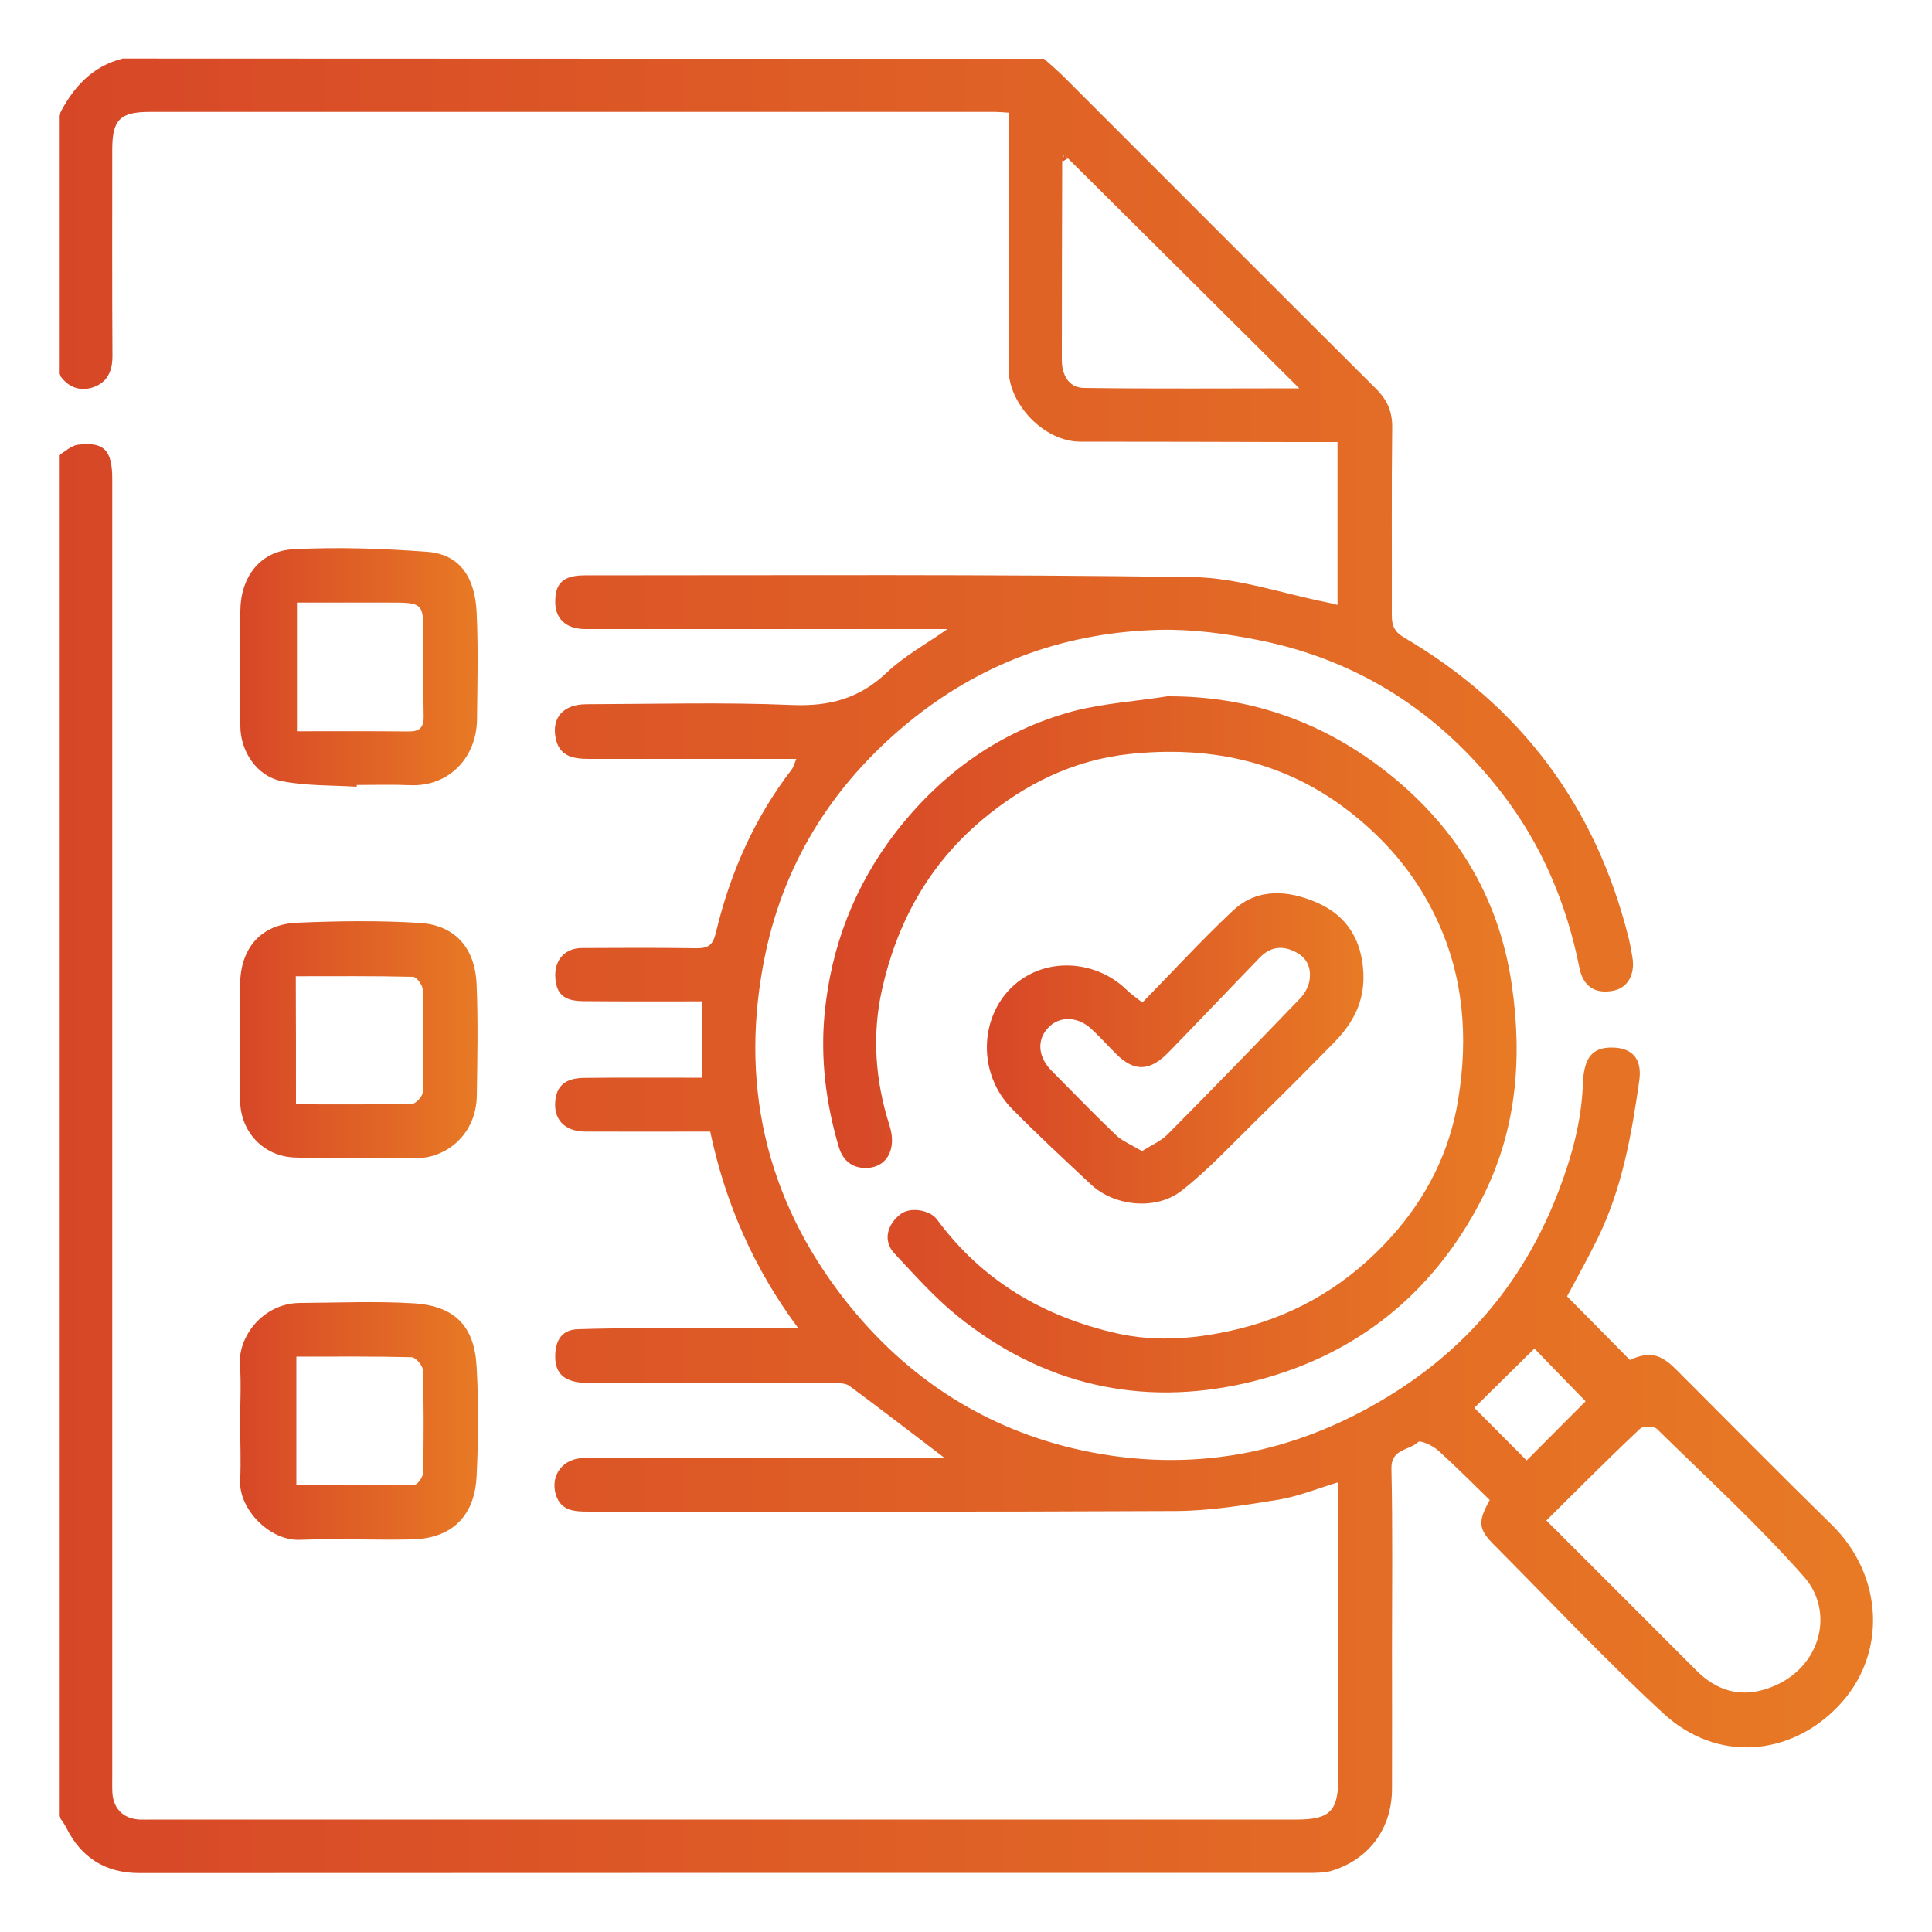
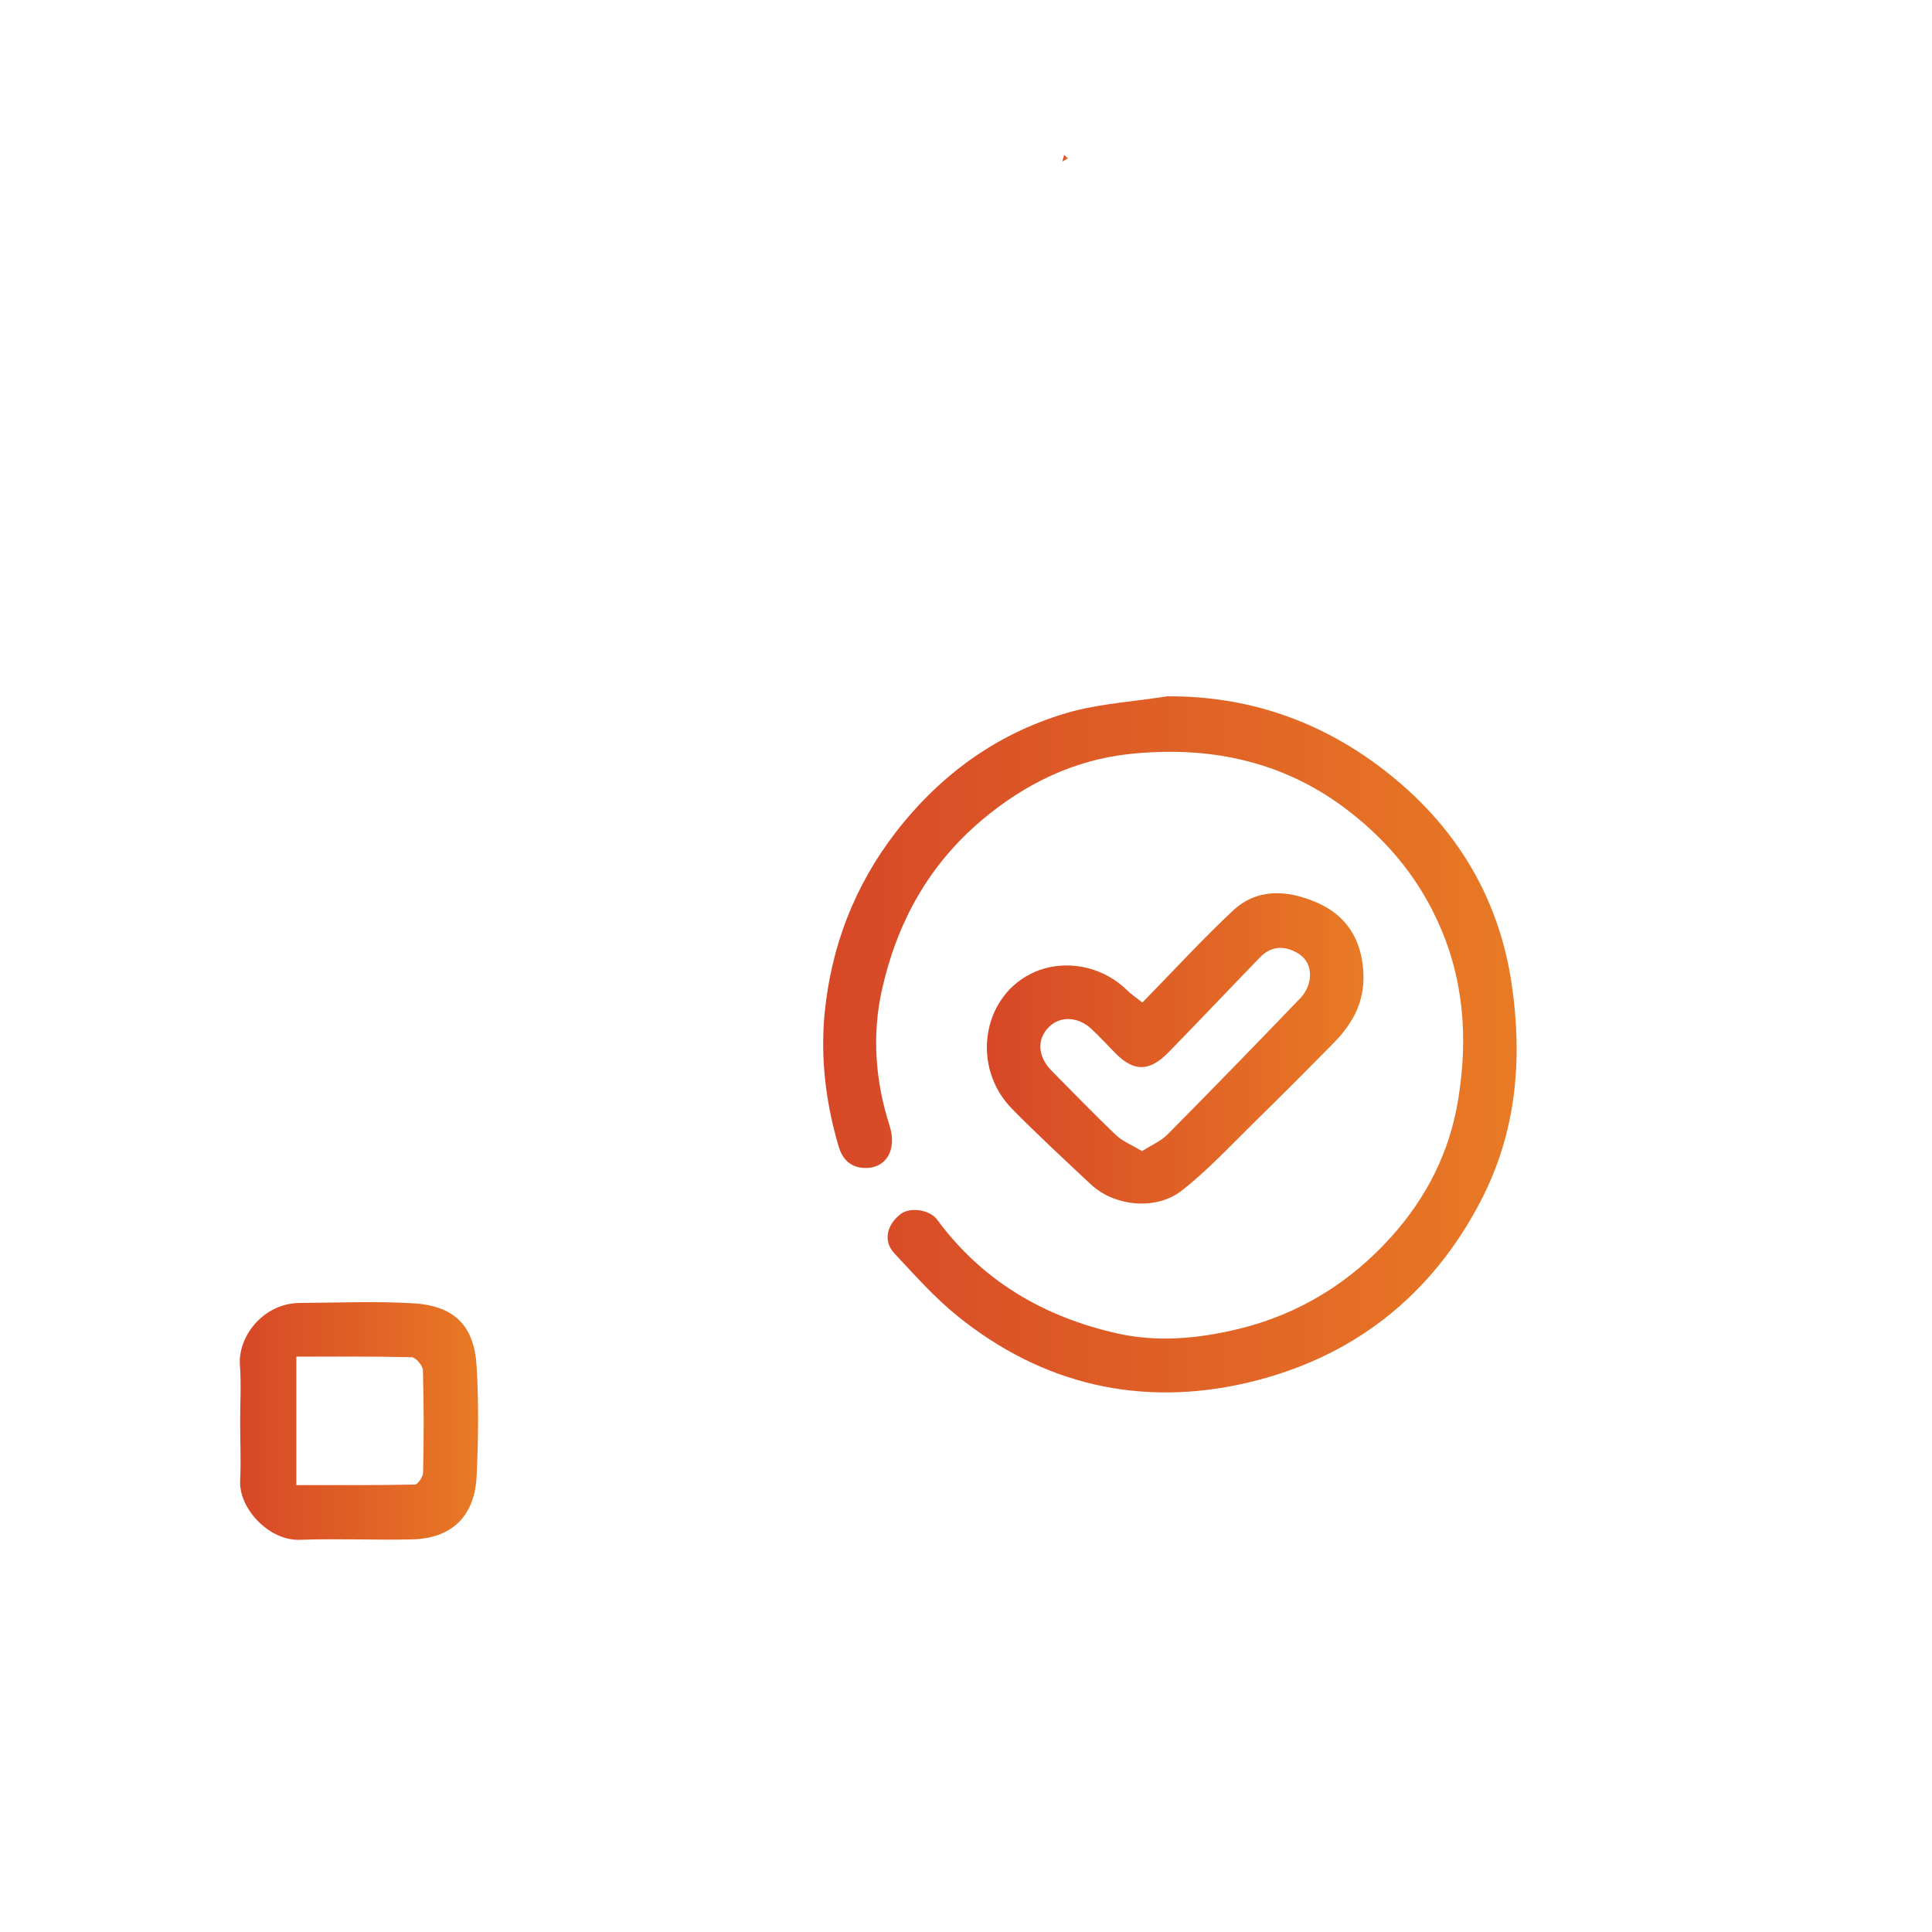
<svg xmlns="http://www.w3.org/2000/svg" version="1.1" id="Layer_1" x="0px" y="0px" viewBox="0 0 100 100" style="enable-background:new 0 0 100 100;" xml:space="preserve">
  <style type="text/css">
	.st0{fill:url(#SVGID_1_);}
	.st1{fill:url(#SVGID_00000031182967050872484600000005113048230494614681_);}
	.st2{fill:url(#SVGID_00000166653384407978741270000013786835531477478814_);}
	.st3{fill:url(#SVGID_00000044886229971731029840000005555895996033300670_);}
	.st4{fill:url(#SVGID_00000064327902027810293520000005940923619818029460_);}
	.st5{fill:url(#SVGID_00000097485440657754409010000002443728691540487297_);}
	.st6{fill:url(#SVGID_00000163041555282887032860000014545156637587758732_);}
	.st7{fill:url(#SVGID_00000165193386156452599240000016603881407322153861_);}
	.st8{fill:url(#SVGID_00000061461810201342843190000005338208414914481301_);}
	.st9{fill:url(#SVGID_00000096740450895347375350000017513662600887818928_);}
	.st10{fill:url(#SVGID_00000183931285786755575580000002020249781629364881_);}
	.st11{fill:url(#SVGID_00000008144888563143200780000007986675019577614762_);}
	.st12{fill:url(#SVGID_00000100376307988242018340000012152427323303298709_);}
	.st13{fill:url(#SVGID_00000023990513996776508680000007152242315279264936_);}
	.st14{fill:url(#SVGID_00000139252577315644863270000010302060471991471760_);}
	.st15{fill:url(#SVGID_00000056393153398554689120000013086695099793492619_);}
	.st16{fill:url(#SVGID_00000170253236628068985570000016806202276302359479_);}
	.st17{fill:url(#SVGID_00000180359851317155760800000011430777421039186860_);}
	.st18{fill:url(#SVGID_00000067915158012454981500000007169212691363621782_);}
	.st19{fill:url(#SVGID_00000126299483669380817520000015328122079275426727_);}
	.st20{fill:url(#SVGID_00000082349529113534049390000013912662470839615621_);}
	.st21{fill:url(#SVGID_00000097472879140777589570000005635891934756314258_);}
	.st22{fill:url(#SVGID_00000124145835084701546450000003543325314521273237_);}
	.st23{fill:url(#SVGID_00000136393960001914434540000002764472296294779280_);}
	.st24{fill:url(#SVGID_00000096021328196846013140000000190550803889208223_);}
	.st25{fill:url(#SVGID_00000139267770214043941620000017067432665198216337_);}
	.st26{fill:url(#SVGID_00000174578472809436757500000006476894372786440590_);}
	.st27{fill:url(#SVGID_00000137829848633075300570000000987508756270933681_);}
	.st28{fill:url(#SVGID_00000054967077989525219020000004901951558538915734_);}
	.st29{fill:url(#SVGID_00000020398814428641608000000002424440578780386971_);}
	.st30{fill:url(#SVGID_00000170249022935897415540000005331559893446065573_);}
	.st31{fill:url(#SVGID_00000144331848494656415660000015283950568698002098_);}
	.st32{fill:url(#SVGID_00000080906572900470117170000005313628666255611786_);}
	.st33{fill:url(#SVGID_00000079487503709527247660000015252080154419856568_);}
	.st34{fill:url(#SVGID_00000148648374024293424310000017236781609240459172_);}
	.st35{fill:url(#SVGID_00000018926919401201681910000016447498704863306415_);}
	.st36{fill:url(#SVGID_00000040546661283474620920000002592371733817689505_);}
	.st37{fill:url(#SVGID_00000003067628722241277060000007445755272845899652_);}
	.st38{fill:url(#SVGID_00000150065548207401134790000000286654060750142377_);}
	.st39{fill:url(#SVGID_00000139973066610304235640000010152060739875232950_);}
	.st40{fill:url(#SVGID_00000131342643766952309180000007054730775537250486_);}
	.st41{fill:url(#SVGID_00000108996150744290774940000003910876323746014877_);}
	.st42{fill:url(#SVGID_00000173869425680815680650000007131601958586131847_);}
	.st43{fill:url(#SVGID_00000159469858434546614910000010119046374202581125_);}
	.st44{fill:url(#SVGID_00000160172975625189010260000017113770135566882986_);}
	.st45{fill:url(#SVGID_00000010995630112883090970000008932566453821651085_);}
	.st46{fill:url(#SVGID_00000156563362545654632650000007341328792984508826_);}
	.st47{fill:url(#SVGID_00000168092232858856113120000006933766908743746179_);}
	.st48{fill:url(#SVGID_00000052808614867972982790000005857909154126516367_);}
	.st49{fill:#020201;}
	.st50{fill:#030303;}
	.st51{fill:#020202;}
	.st52{fill:#0D0C0C;}
	.st53{fill:#0A0909;}
	.st54{fill:#0C0B0B;}
	.st55{fill:#080707;}
	.st56{fill:#070606;}
	.st57{fill:#040403;}
	.st58{fill:url(#SVGID_00000164496360275077207960000002067170502486325383_);}
	.st59{fill:url(#SVGID_00000100359582280715895460000010742502380618400664_);}
	.st60{fill:#050504;}
	.st61{fill:#050505;}
	.st62{fill:#040404;}
	.st63{fill:#060505;}
	.st64{fill:#070707;}
	.st65{fill:#070909;}
	.st66{fill:#060808;}
	.st67{fill:#030505;}
	.st68{fill:#040605;}
	.st69{fill:#121313;}
	.st70{fill:#CECECE;}
	.st71{fill:#FFFFFF;}
	.st72{fill:#040606;}
	.st73{fill:#0B0E0D;}
	.st74{fill:#0A0C0C;}
	.st75{fill:#2B2C2C;}
</style>
  <g>
    <linearGradient id="SVGID_1_" gradientUnits="userSpaceOnUse" x1="3.049" y1="50" x2="96.951" y2="50">
      <stop offset="0" style="stop-color:#D74727" />
      <stop offset="1" style="stop-color:#E87A25" />
    </linearGradient>
-     <path class="st0" d="M54.04,3.04c0.35,0.32,0.71,0.62,1.04,0.95c5.38,5.38,10.76,10.77,16.15,16.14c0.58,0.58,0.84,1.18,0.83,2   c-0.04,3.24-0.01,6.48-0.02,9.72c0,0.54,0.14,0.86,0.64,1.15c6.02,3.54,9.89,8.7,11.6,15.48c0.09,0.35,0.15,0.7,0.21,1.05   c0.16,0.91-0.25,1.61-0.99,1.75c-0.94,0.18-1.56-0.22-1.75-1.19c-0.67-3.34-1.96-6.4-4.06-9.1c-3.21-4.13-7.36-6.81-12.5-7.85   c-1.7-0.34-3.45-0.58-5.18-0.54c-4.68,0.12-8.92,1.58-12.64,4.51c-4.04,3.19-6.72,7.3-7.76,12.29c-1.36,6.53-0.04,12.59,4.15,17.92   c3.17,4.03,7.29,6.68,12.24,7.75c5.6,1.2,10.93,0.23,15.87-2.8c4.17-2.55,7.08-6.1,8.81-10.64c0.68-1.78,1.18-3.6,1.25-5.53   c0.05-1.39,0.51-1.89,1.51-1.88c1.07,0.01,1.56,0.61,1.41,1.7c-0.4,2.83-0.9,5.64-2.18,8.23c-0.5,1.01-1.05,2-1.56,2.95   c1.06,1.07,2.15,2.17,3.25,3.29c1-0.44,1.57-0.34,2.41,0.51c2.68,2.68,5.34,5.38,8.05,8.03c2.67,2.62,2.89,6.73,0.31,9.4   c-2.46,2.56-6.24,2.93-9.03,0.36c-3.03-2.79-5.85-5.8-8.76-8.72c-0.83-0.83-0.86-1.2-0.23-2.33c-0.88-0.85-1.75-1.74-2.68-2.57   c-0.27-0.25-0.92-0.54-1.03-0.43c-0.46,0.45-1.41,0.33-1.38,1.39c0.07,3.09,0.03,6.17,0.03,9.26c0,2.45,0.01,4.89,0,7.34   c-0.02,2.04-1.21,3.63-3.15,4.21c-0.28,0.08-0.59,0.09-0.89,0.1c-20.26,0-40.53,0-60.79,0.01c-1.76,0-3.02-0.79-3.8-2.37   c-0.1-0.2-0.25-0.38-0.37-0.57c0-23.48,0-46.96,0-70.45c0.32-0.19,0.63-0.49,0.97-0.54c1.37-0.17,1.79,0.28,1.79,1.77   c0,22.38,0,44.76,0,67.13c0,0.31-0.01,0.61,0.01,0.92c0.07,0.81,0.59,1.3,1.41,1.34c0.21,0.01,0.43,0,0.64,0   c19.74,0,39.49,0,59.23,0c1.74,0,2.17-0.43,2.17-2.18c0-4.77,0-9.54,0-14.31c0-0.3,0-0.61,0-0.97c-1.09,0.33-2.09,0.74-3.13,0.91   c-1.74,0.28-3.51,0.57-5.26,0.58c-10.15,0.05-20.3,0.03-30.44,0.03c-0.72,0-1.41-0.04-1.67-0.88c-0.3-1,0.37-1.88,1.43-1.89   c5.9-0.01,11.8,0,17.7,0c0.37,0,0.73,0,1,0c-1.61-1.22-3.26-2.5-4.94-3.74c-0.21-0.15-0.57-0.14-0.86-0.14   c-4.22-0.01-8.44,0-12.65-0.01c-1.23,0-1.75-0.47-1.71-1.47c0.03-0.76,0.36-1.29,1.18-1.31c1.19-0.04,2.38-0.05,3.57-0.05   c2.56-0.01,5.11,0,7.83,0c-2.33-3.13-3.78-6.5-4.56-10.18c-2.21,0-4.35,0.01-6.48,0c-1.08-0.01-1.66-0.66-1.53-1.66   c0.11-0.88,0.74-1.11,1.49-1.12c1.74-0.02,3.48-0.01,5.23-0.01c0.3,0,0.6,0,0.89,0c0-1.34,0-2.61,0-3.95   c-2.05,0-4.12,0.01-6.19-0.01c-1.02-0.01-1.41-0.41-1.43-1.33c-0.01-0.84,0.53-1.42,1.38-1.42c1.96-0.01,3.91-0.02,5.87,0.01   c0.63,0.01,0.9-0.1,1.07-0.83c0.73-3.05,1.98-5.9,3.91-8.41c0.1-0.13,0.14-0.31,0.25-0.56c-1.57,0-3.08,0-4.59,0   c-2.05,0-4.1,0-6.14,0c-0.79,0-1.54-0.11-1.73-1.08c-0.21-1.06,0.4-1.75,1.6-1.75c3.55-0.01,7.1-0.11,10.63,0.04   c1.93,0.08,3.49-0.33,4.9-1.67c0.91-0.86,2.04-1.48,3.15-2.26c-0.3,0-0.58,0-0.87,0c-5.96,0-11.92,0-17.88,0   c-0.96,0-1.53-0.51-1.55-1.35c-0.02-1.01,0.39-1.43,1.53-1.43c10.48,0,20.97-0.06,31.45,0.09c2.33,0.03,4.65,0.85,6.97,1.31   c0.17,0.03,0.34,0.08,0.54,0.13c0-2.82,0-5.59,0-8.43c-0.8,0-1.55,0-2.31,0c-3.67-0.01-7.34-0.02-11-0.02   c-1.9,0-3.73-1.98-3.71-3.75c0.04-4.4,0.01-8.8,0.01-13.28c-0.29-0.02-0.55-0.04-0.81-0.04c-14.55,0-29.1,0-43.65,0   c-1.54,0-1.94,0.4-1.95,1.91c0,3.58-0.01,7.15,0.01,10.73c0,0.79-0.27,1.37-1.01,1.62C4.07,20.29,3.47,20,3.05,19.36   c0-4.46,0-8.93,0-13.39c0.71-1.42,1.69-2.53,3.3-2.94C22.25,3.04,38.14,3.04,54.04,3.04z M55.28,8.2   c-0.07-0.06-0.14-0.12-0.21-0.19c-0.03,0.12-0.06,0.23-0.09,0.35c-0.01,3.42-0.02,6.84-0.02,10.26c0,0.77,0.34,1.45,1.15,1.46   c3.65,0.05,7.3,0.02,11.14,0.02C63.18,16.05,59.23,12.12,55.28,8.2z M80.04,78.7c2.62,2.62,5.2,5.19,7.76,7.76   c1.01,1.01,2.19,1.41,3.59,0.97c2.82-0.89,3.64-3.93,1.99-5.81c-2.38-2.7-5.05-5.14-7.62-7.66c-0.16-0.15-0.71-0.16-0.87-0.01   C83.25,75.49,81.66,77.09,80.04,78.7z M79.02,75.59c1.1-1.1,2.14-2.15,3.05-3.06c-0.88-0.9-1.83-1.88-2.65-2.73   c-1.02,1.01-2.07,2.04-3.11,3.07C77.21,73.77,78.15,74.72,79.02,75.59z" />
    <linearGradient id="SVGID_00000082348695063199862040000010176396778964502159_" gradientUnits="userSpaceOnUse" x1="12.424" y1="53.814" x2="24.717" y2="53.814">
      <stop offset="0" style="stop-color:#D74727" />
      <stop offset="1" style="stop-color:#E87A25" />
    </linearGradient>
-     <path style="fill:url(#SVGID_00000082348695063199862040000010176396778964502159_);" d="M18.52,59.92c-1.1,0-2.2,0.04-3.3-0.01   c-1.59-0.07-2.77-1.33-2.79-2.93c-0.02-2.02-0.02-4.03,0-6.05c0.02-1.88,1.1-3.1,2.96-3.17c2.1-0.09,4.22-0.12,6.32,0.01   c1.82,0.11,2.88,1.27,2.96,3.18c0.08,1.92,0.04,3.85,0.01,5.77c-0.03,1.97-1.55,3.26-3.23,3.23c-0.98-0.02-1.95,0-2.93,0   C18.52,59.93,18.52,59.93,18.52,59.92z M15.32,57.16c2.07,0,4.05,0.02,6.02-0.03c0.19,0,0.54-0.39,0.54-0.6   c0.04-1.77,0.04-3.54,0-5.32c-0.01-0.23-0.32-0.65-0.5-0.65c-2-0.05-4.01-0.03-6.07-0.03C15.32,52.77,15.32,54.89,15.32,57.16z" />
    <linearGradient id="SVGID_00000142880826113224941430000017461909688951850158_" gradientUnits="userSpaceOnUse" x1="12.43" y1="34.544" x2="24.719" y2="34.544">
      <stop offset="0" style="stop-color:#D74727" />
      <stop offset="1" style="stop-color:#E87A25" />
    </linearGradient>
-     <path style="fill:url(#SVGID_00000142880826113224941430000017461909688951850158_);" d="M18.46,40.72   c-1.3-0.08-2.62-0.04-3.88-0.29c-1.29-0.25-2.14-1.55-2.14-2.85c-0.01-1.99-0.01-3.97,0-5.96c0.01-1.74,1.01-3.1,2.74-3.19   c2.3-0.12,4.62-0.04,6.92,0.13c1.89,0.14,2.49,1.57,2.57,3.11c0.09,1.86,0.04,3.73,0.02,5.59c-0.03,1.97-1.47,3.47-3.47,3.38   c-0.91-0.04-1.83-0.01-2.75-0.01C18.46,40.66,18.46,40.69,18.46,40.72z M15.37,31.19c0,2.3,0,4.46,0,6.66   c1.98,0,3.87-0.01,5.76,0.01c0.59,0.01,0.81-0.2,0.8-0.8c-0.03-1.34-0.01-2.68-0.01-4.02c0-1.85,0-1.85-1.82-1.85   C18.52,31.19,16.94,31.19,15.37,31.19z" />
    <linearGradient id="SVGID_00000129890461224439726680000008906776527729739148_" gradientUnits="userSpaceOnUse" x1="12.411" y1="73.557" x2="24.741" y2="73.557">
      <stop offset="0" style="stop-color:#D74727" />
      <stop offset="1" style="stop-color:#E87A25" />
    </linearGradient>
    <path style="fill:url(#SVGID_00000129890461224439726680000008906776527729739148_);" d="M12.43,73.6c0-0.98,0.06-1.96-0.01-2.93   c-0.12-1.47,1.19-3.23,3.13-3.23c1.96-0.01,3.92-0.1,5.87,0.02c2.16,0.14,3.14,1.22,3.25,3.28c0.11,1.89,0.09,3.79,0,5.68   c-0.09,1.85-1.09,3.22-3.38,3.26c-1.92,0.04-3.85-0.05-5.77,0.02c-1.58,0.06-3.17-1.61-3.09-3.08   C12.48,75.62,12.43,74.61,12.43,73.6z M15.34,76.87c2.07,0,4.1,0.01,6.13-0.03c0.15,0,0.43-0.4,0.43-0.62   c0.04-1.77,0.04-3.53-0.01-5.3c-0.01-0.24-0.37-0.66-0.58-0.67c-1.97-0.05-3.94-0.03-5.97-0.03C15.34,72.46,15.34,74.6,15.34,76.87   z" />
    <linearGradient id="SVGID_00000064323086715078308960000000111725521718686095_" gradientUnits="userSpaceOnUse" x1="42.616" y1="54.063" x2="78.502" y2="54.063">
      <stop offset="0" style="stop-color:#D74727" />
      <stop offset="1" style="stop-color:#E87A25" />
    </linearGradient>
    <path style="fill:url(#SVGID_00000064323086715078308960000000111725521718686095_);" d="M60.42,36.04   c4.17-0.02,7.87,1.26,11.12,3.74c3.69,2.82,6.03,6.53,6.71,11.19c0.56,3.86,0.24,7.6-1.57,11.12c-2.59,5.03-6.73,8.23-12.16,9.49   c-5.46,1.26-10.56,0.1-14.97-3.47c-1.19-0.96-2.22-2.13-3.27-3.25c-0.58-0.63-0.38-1.48,0.35-2.03c0.48-0.36,1.49-0.22,1.87,0.29   c2.33,3.17,5.51,5.03,9.29,5.89c2.11,0.48,4.25,0.28,6.34-0.23c3.11-0.76,5.75-2.39,7.88-4.76c1.83-2.03,3.04-4.42,3.47-7.14   c0.52-3.2,0.28-6.34-1.12-9.31c-1.09-2.34-2.74-4.25-4.8-5.78c-3.32-2.47-7.13-3.19-11.12-2.76c-2.85,0.31-5.38,1.53-7.61,3.41   c-2.78,2.34-4.41,5.34-5.18,8.79c-0.52,2.33-0.35,4.71,0.39,7.02c0.42,1.3-0.21,2.28-1.36,2.2c-0.71-0.05-1.09-0.5-1.27-1.1   c-0.66-2.24-0.95-4.55-0.73-6.87c0.33-3.47,1.55-6.64,3.69-9.41c2.38-3.07,5.42-5.24,9.18-6.26C57.13,36.4,58.8,36.3,60.42,36.04z" />
    <linearGradient id="SVGID_00000158714672738906419490000017249810980325798297_" gradientUnits="userSpaceOnUse" x1="51.078" y1="54.274" x2="70.577" y2="54.274">
      <stop offset="0" style="stop-color:#D74727" />
      <stop offset="1" style="stop-color:#E87A25" />
    </linearGradient>
    <path style="fill:url(#SVGID_00000158714672738906419490000017249810980325798297_);" d="M59.13,51.89   c1.57-1.6,3.07-3.24,4.68-4.75c1.29-1.21,2.89-1.06,4.36-0.42c1.53,0.67,2.32,1.91,2.4,3.66c0.06,1.46-0.53,2.55-1.47,3.53   c-1.41,1.44-2.83,2.86-4.27,4.27c-1.2,1.18-2.35,2.42-3.67,3.45c-1.33,1.04-3.49,0.81-4.7-0.33c-1.38-1.29-2.76-2.57-4.08-3.91   c-2.09-2.13-1.58-5.69,0.96-6.98c1.6-0.81,3.64-0.47,4.96,0.81C58.53,51.45,58.81,51.64,59.13,51.89z M59.11,59.58   c0.51-0.32,0.98-0.52,1.31-0.85c2.32-2.34,4.61-4.7,6.89-7.07c0.23-0.24,0.42-0.6,0.47-0.92c0.1-0.64-0.12-1.17-0.75-1.48   c-0.68-0.34-1.29-0.24-1.81,0.29c-1.59,1.64-3.16,3.3-4.75,4.93c-0.97,0.99-1.78,1-2.72,0.05c-0.43-0.43-0.84-0.89-1.29-1.3   c-0.7-0.63-1.62-0.64-2.18-0.06c-0.62,0.62-0.57,1.51,0.13,2.23c1.12,1.13,2.22,2.27,3.37,3.37   C58.12,59.08,58.59,59.27,59.11,59.58z" />
    <linearGradient id="SVGID_00000067216528403482336230000002348535031766431369_" gradientUnits="userSpaceOnUse" x1="54.99" y1="8.184" x2="55.284" y2="8.184">
      <stop offset="0" style="stop-color:#D74727" />
      <stop offset="1" style="stop-color:#E87A25" />
    </linearGradient>
    <path style="fill:url(#SVGID_00000067216528403482336230000002348535031766431369_);" d="M55.28,8.2c-0.1,0.05-0.2,0.11-0.29,0.16   c0.03-0.12,0.06-0.23,0.09-0.35C55.14,8.07,55.21,8.14,55.28,8.2z" />
  </g>
</svg>